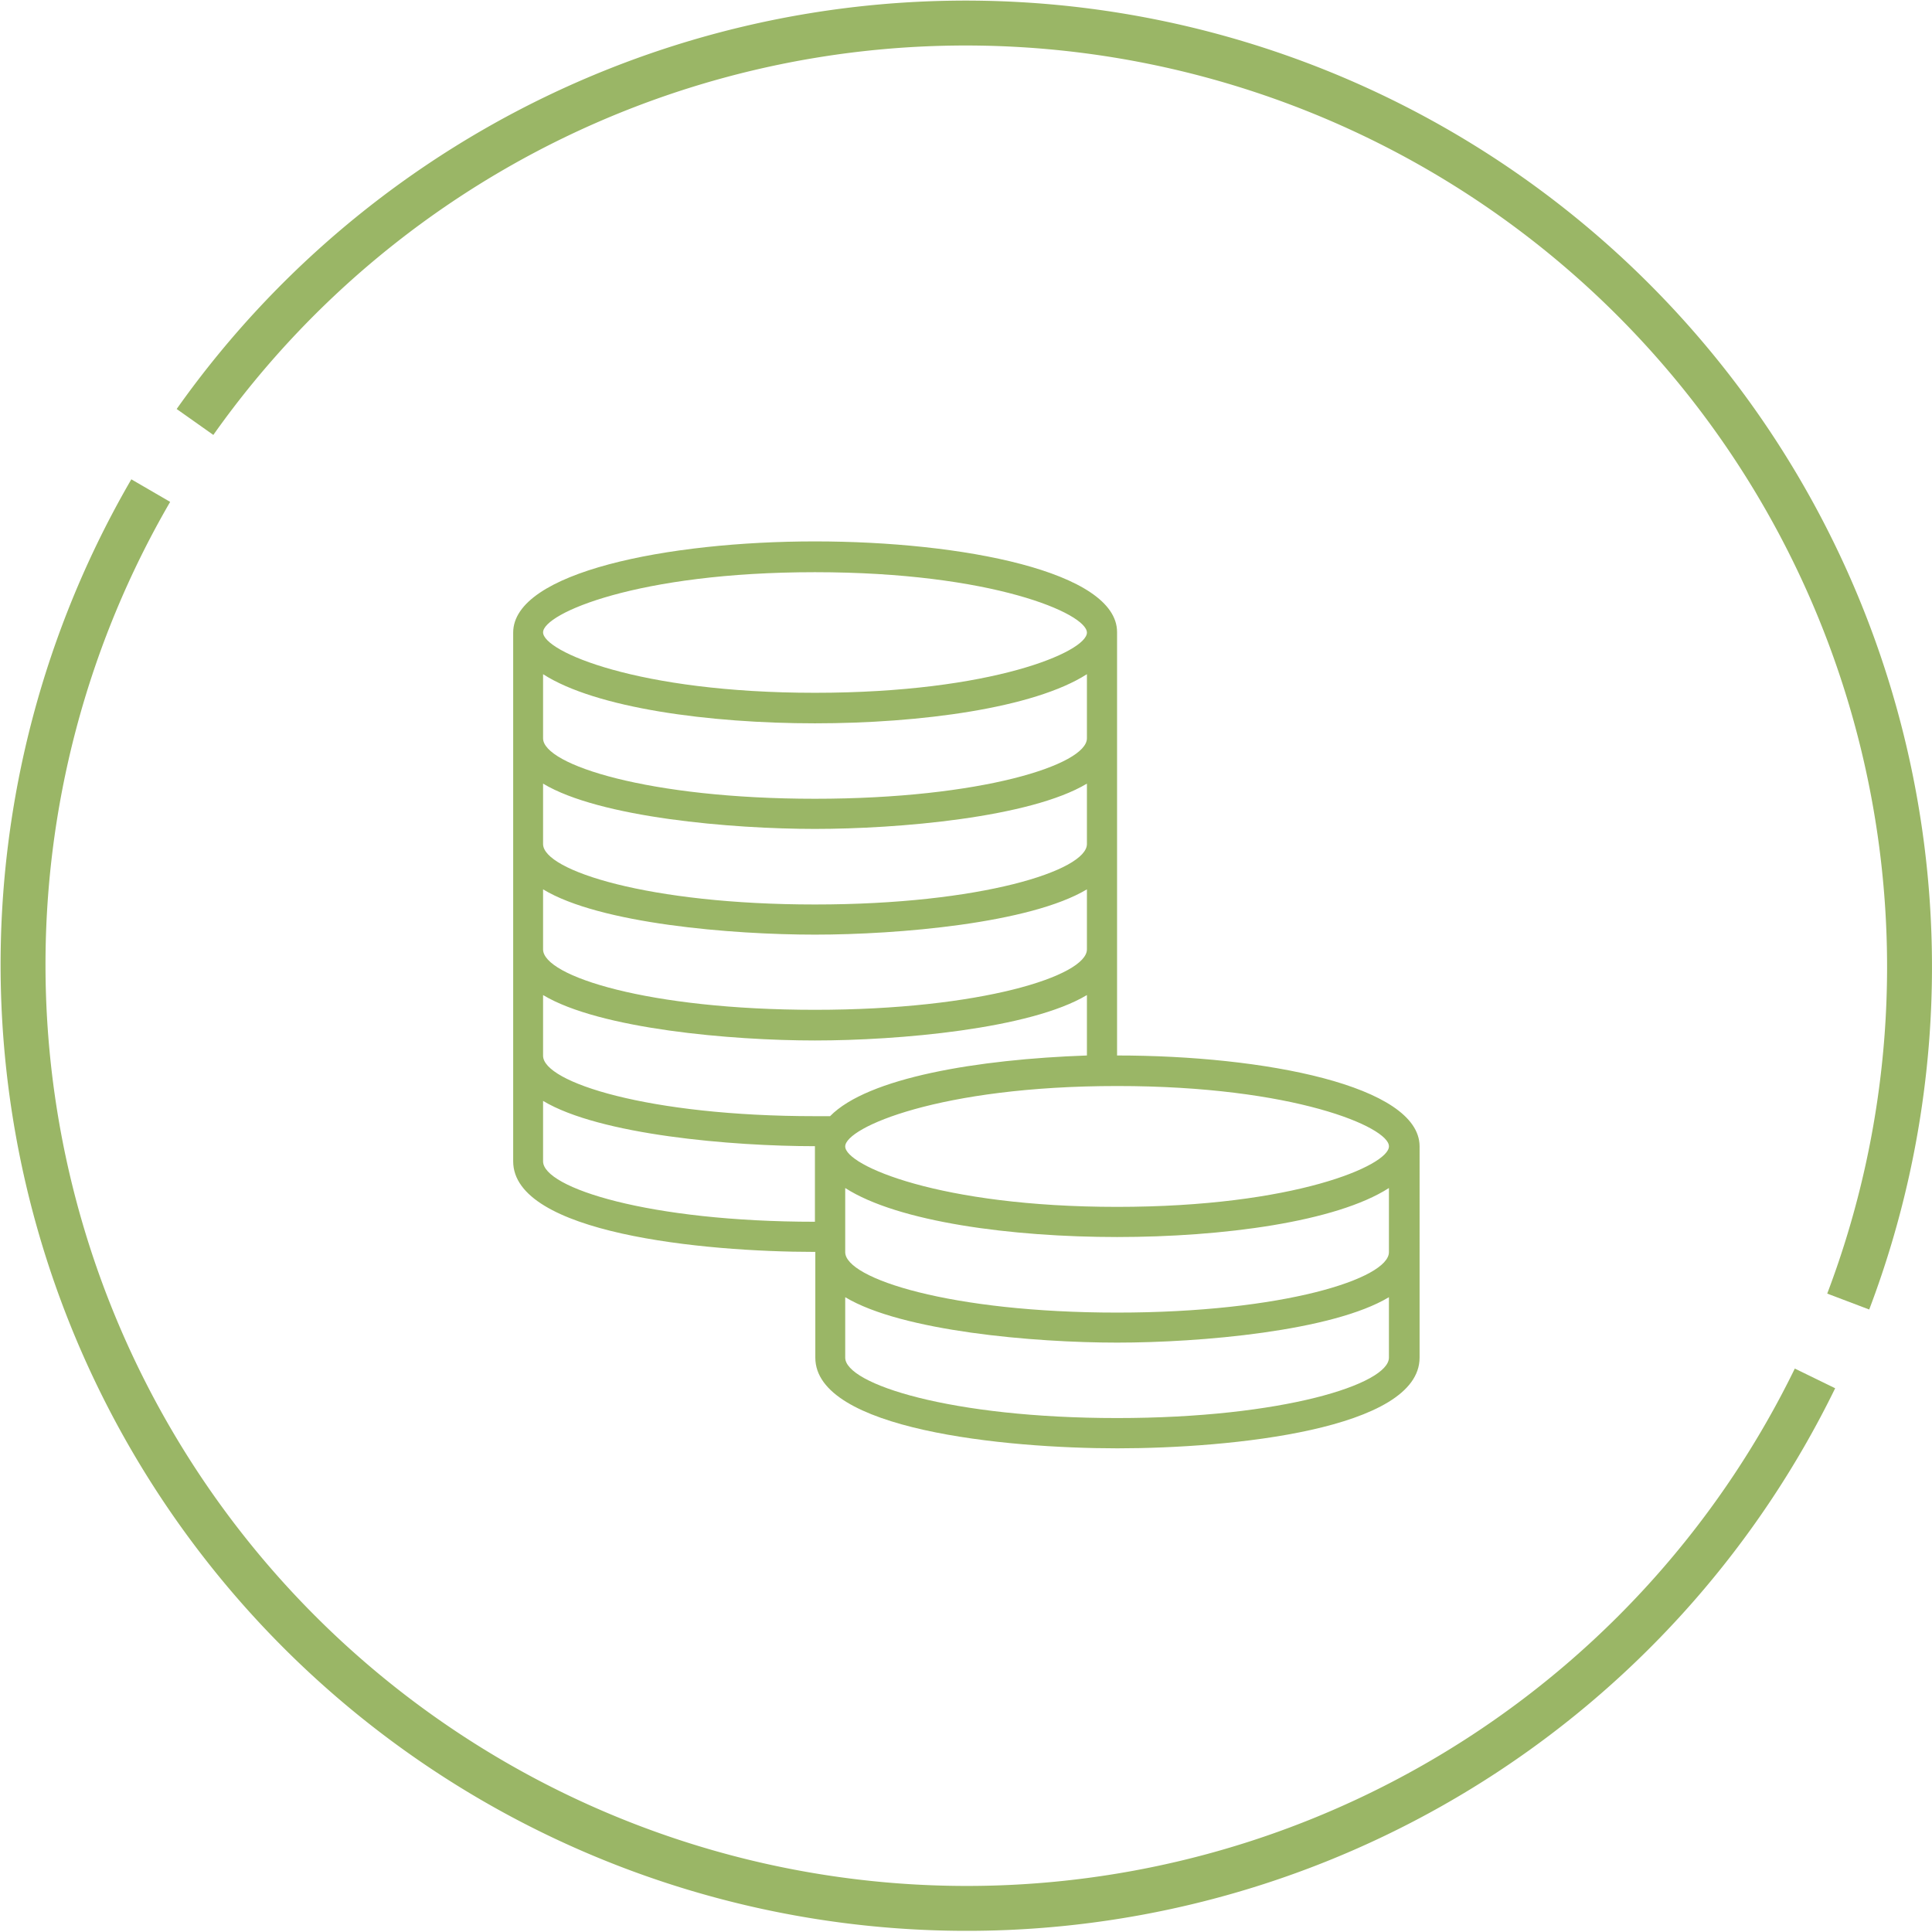
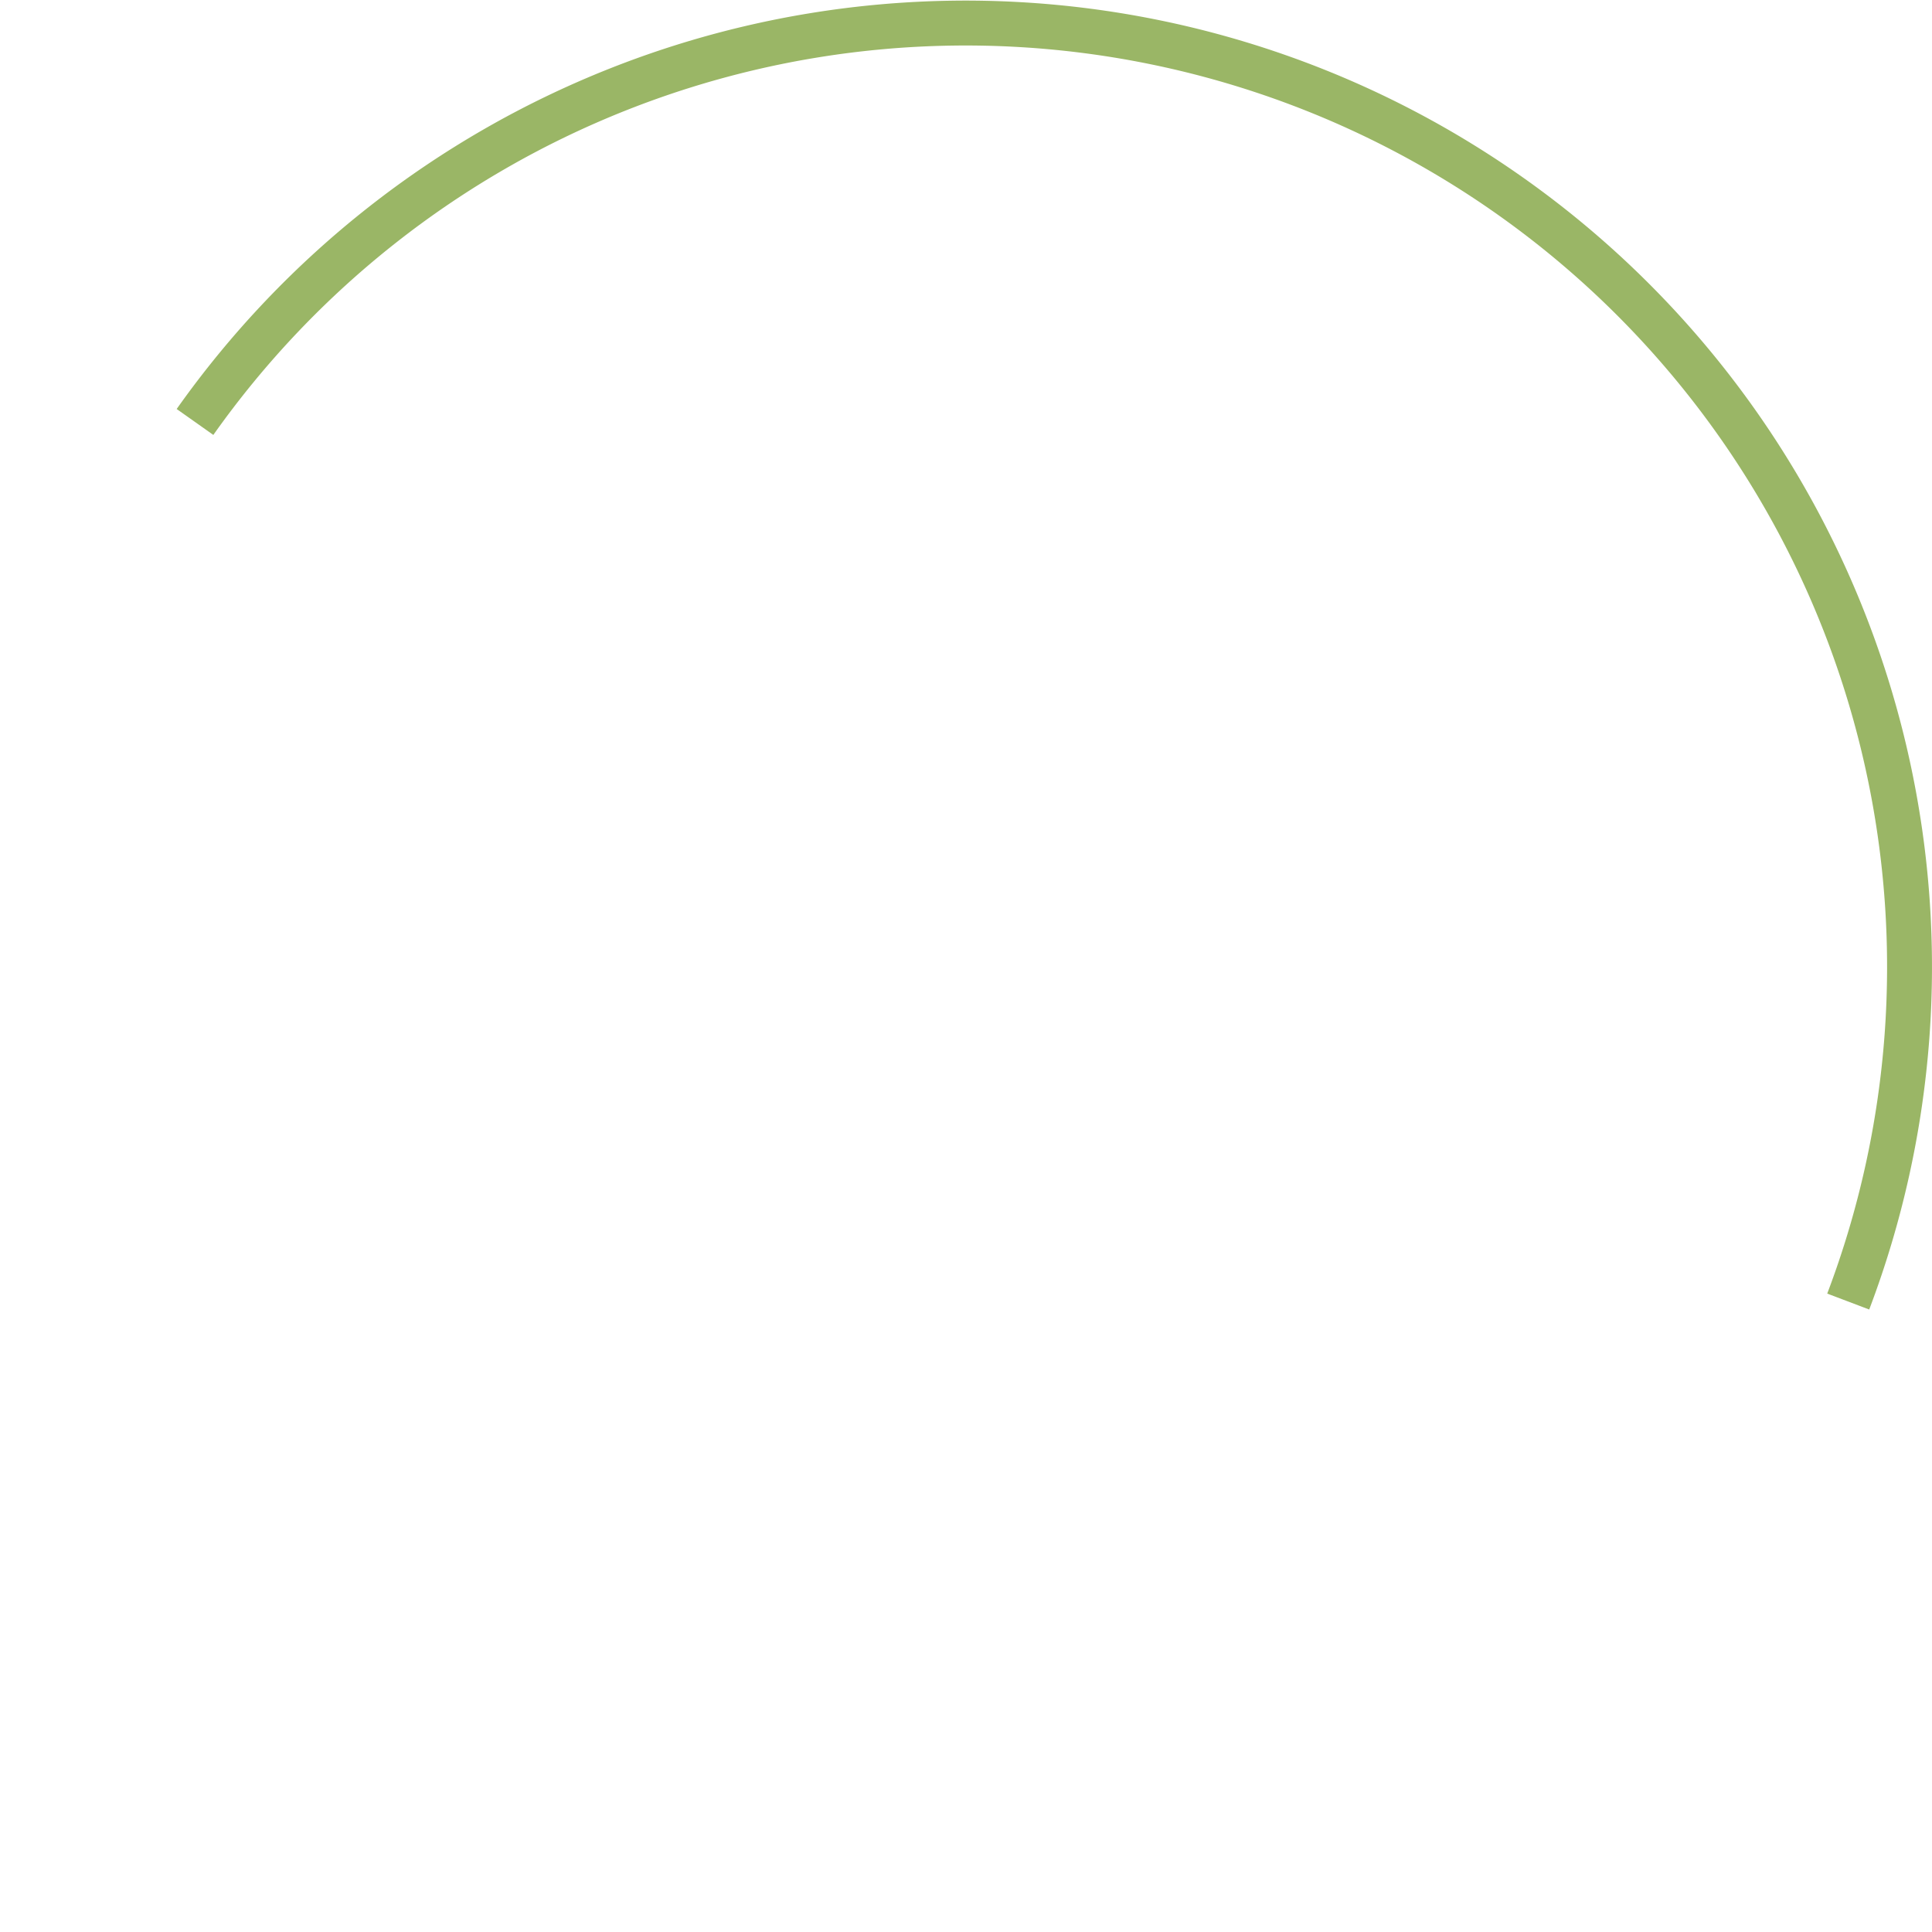
<svg xmlns="http://www.w3.org/2000/svg" viewBox="0 0 150.59 150.59">
  <defs>
    <style>.cls-1{fill:none;stroke:#9ab666;stroke-miterlimit:10;stroke-width:3.5px;}.cls-1,.cls-2{fill-rule:evenodd;}.cls-2{fill:#9ab666;}</style>
  </defs>
  <g id="Layer_2" data-name="Layer 2">
    <g id="Layer_1-2" data-name="Layer 1">
      <path class="cls-1" d="M15.2,32.89a73.57,73.57,0,0,1,128.86,68.56" />
-       <path class="cls-1" d="M141.47,107.44A73.56,73.56,0,1,1,11.75,38.24" />
-       <path class="cls-2" d="M87.07,110.53c-12.95,0-21.19-2.65-21.19-4.71v-4.71c4.41,2.65,14.71,3.54,21.19,3.54s16.78-.89,21.19-3.54v4.71C108.26,107.88,100,110.53,87.07,110.53Zm-44.74-20V85.81c4.41,2.65,14.72,3.53,21.19,3.53v5.89C50.57,95.23,42.33,92.58,42.33,90.52ZM63.52,44.6c13.84,0,21.2,3.23,21.2,4.71S77.36,54,63.52,54s-21.19-3.24-21.19-4.71S49.69,44.6,63.52,44.6Zm0,28.25c6.48,0,16.78-.88,21.2-3.53V74c0,2.06-8.25,4.71-21.2,4.71S42.33,76.09,42.33,74V69.32C46.74,72,57.05,72.85,63.52,72.85Zm0-8.24c6.48,0,16.78-.88,21.2-3.53v4.71c0,2.06-8.25,4.71-21.2,4.71s-21.19-2.65-21.19-4.71V61.08C46.74,63.73,57.05,64.61,63.52,64.61Zm21.2-7.06c0,2.06-8.25,4.71-21.2,4.71s-21.19-2.65-21.19-4.71v-5c4.12,2.65,13,3.83,21.19,3.83s17.07-1.18,21.2-3.83ZM64.7,87H63.52c-13,0-21.19-2.65-21.19-4.71V77.56c4.41,2.65,14.72,3.54,21.19,3.54s16.78-.89,21.2-3.54v4.71C76.18,82.57,67.64,84,64.7,87Zm43.56,2.36c0,1.47-7.35,4.71-21.19,4.71s-21.19-3.24-21.19-4.71,7.36-4.71,21.19-4.71S108.26,87.87,108.26,89.34Zm0,8.24c0,2.06-8.24,4.71-21.19,4.71s-21.19-2.65-21.19-4.71v-5c4.12,2.65,13,3.82,21.19,3.82s17.07-1.17,21.19-3.82ZM87.07,82.27v-33c0-4.71-12.07-7.07-23.55-7.07S40,44.6,40,49.31V90.52c0,5.59,14.72,7.06,23.55,7.06v8.24c0,5.6,14.72,7.07,23.55,7.07s23.55-1.47,23.55-7.07V89.34C110.62,84.63,98.55,82.27,87.07,82.27Z" />
    </g>
  </g>
</svg>